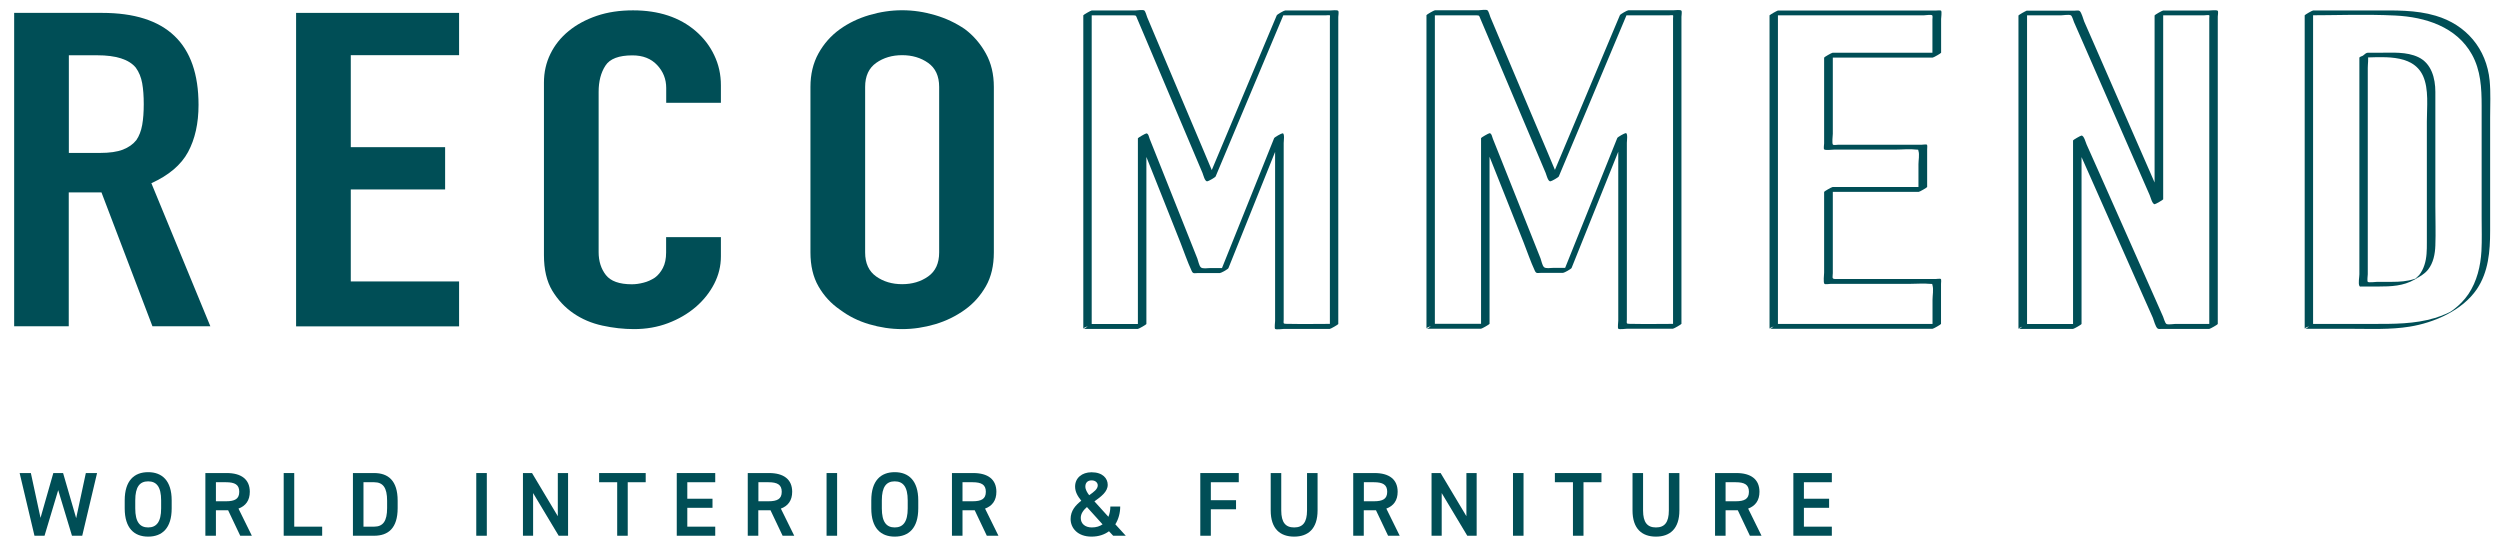
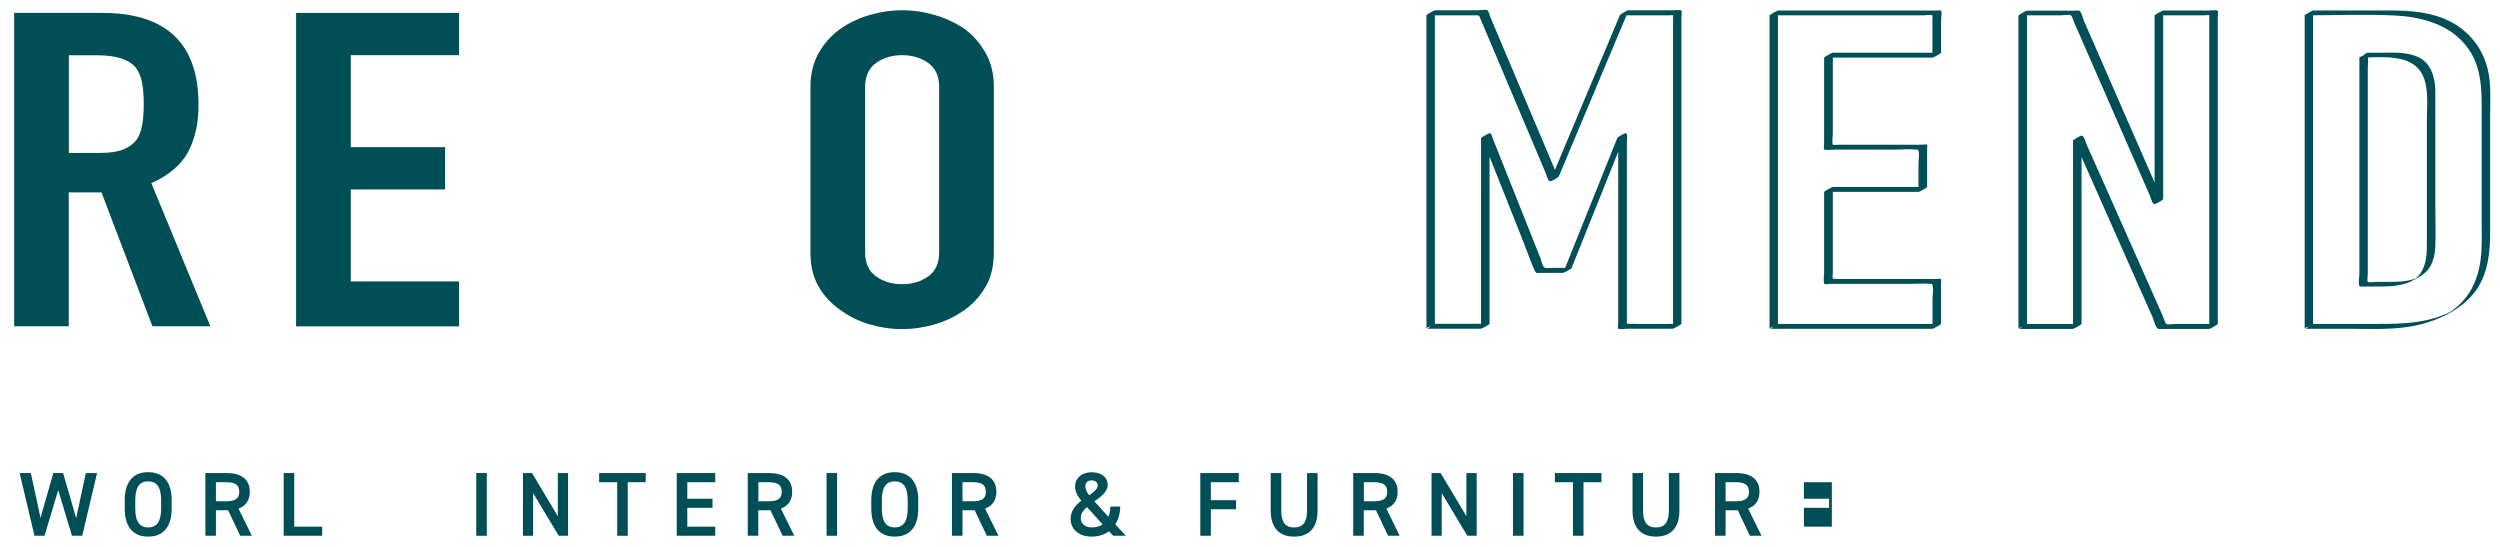
<svg xmlns="http://www.w3.org/2000/svg" width="256" height="56" viewBox="0 0 256 56">
  <path d="M1.45,33.42V1.32h9c6.59,0,9.88,3.14,9.88,9.42,0,1.89-.36,3.5-1.07,4.82-.71,1.32-1.97,2.39-3.76,3.2l6.04,14.65h-5.93l-5.22-13.71h-3.35v13.71H1.45ZM7.05,5.65v10.01h3.18c.99,0,1.77-.11,2.36-.34.58-.23,1.04-.55,1.37-.97.29-.42.49-.94.6-1.55s.16-1.33.16-2.14-.05-1.53-.16-2.14-.33-1.15-.66-1.6c-.7-.84-2.01-1.26-3.95-1.26h-2.91Z" style="fill:#004e56;stroke-width:0px" />
  <path d="M30.32,33.42V1.32h16.69v4.33h-11.09v9.42h9.66v4.33h-9.66v9.42h11.09v4.6h-16.69Z" style="fill:#004e56;stroke-width:0px" />
-   <path d="M73.82,24.27v1.98c0,.99-.23,1.93-.69,2.82-.46.89-1.09,1.68-1.89,2.37-.81.69-1.75,1.24-2.83,1.65-1.08.41-2.24.61-3.49.61-1.06,0-2.14-.12-3.24-.36s-2.09-.66-2.96-1.26c-.88-.6-1.6-1.38-2.17-2.32-.57-.95-.85-2.16-.85-3.63V8.45c0-1.05.22-2.03.66-2.93.44-.9,1.06-1.68,1.87-2.34.8-.66,1.77-1.18,2.88-1.56,1.12-.38,2.35-.56,3.71-.56,2.64,0,4.78.71,6.42,2.12.8.69,1.44,1.51,1.89,2.46.46.95.69,1.98.69,3.09v1.8h-5.6v-1.53c0-.9-.31-1.68-.93-2.34-.62-.66-1.46-.99-2.53-.99-1.39,0-2.32.35-2.77,1.06-.46.71-.69,1.6-.69,2.68v16.41c0,.93.25,1.71.74,2.34.49.63,1.38.95,2.66.95.37,0,.76-.05,1.18-.16.42-.1.81-.28,1.18-.52.33-.24.6-.57.82-.99.22-.42.33-.95.33-1.58v-1.58h5.6Z" style="fill:#004e56;stroke-width:0px" />
  <path d="M82.99,8.9c0-1.29.27-2.43.82-3.43.55-.99,1.28-1.82,2.2-2.48.88-.63,1.88-1.11,2.99-1.44,1.12-.33,2.24-.5,3.38-.5s2.26.17,3.38.5c1.12.33,2.13.81,3.05,1.44.88.66,1.59,1.49,2.14,2.48.55.99.82,2.13.82,3.43v16.95c0,1.35-.27,2.51-.82,3.47-.55.96-1.26,1.76-2.14,2.39-.92.66-1.93,1.16-3.05,1.49-1.12.33-2.24.5-3.38.5s-2.26-.17-3.38-.5c-1.12-.33-2.11-.83-2.99-1.49-.92-.63-1.65-1.43-2.2-2.39-.55-.96-.82-2.12-.82-3.47V8.9ZM88.59,25.85c0,1.11.38,1.93,1.13,2.46.75.53,1.64.79,2.66.79s1.91-.26,2.66-.79c.75-.53,1.13-1.34,1.13-2.46V8.9c0-1.11-.38-1.93-1.13-2.46-.75-.53-1.64-.79-2.66-.79s-1.91.26-2.66.79c-.75.53-1.13,1.35-1.13,2.46v16.95Z" style="fill:#004e56;stroke-width:0px" />
-   <path d="M111.79,33.17v-10.89c0-5.74,0-11.48,0-17.22V1.07l-.87.5h5.13c.33,0,.28.07.41.37l.71,1.67c1.66,3.92,3.32,7.84,4.98,11.77l.99,2.34c.08.2.23.85.47.85.12,0,.82-.4.87-.5,2.08-4.96,4.17-9.92,6.25-14.88.3-.71.59-1.41.89-2.12l-.87.5h5.03s.36-.04.4,0c.03.03,0,.27,0,.31v6.12c0,6.8,0,13.61,0,20.41v5.25l.87-.5c-1.79,0-3.57.04-5.36,0-.34,0-.24-.1-.24-.44V14.64c0-.19.12-.99-.11-.99-.12,0-.83.4-.87.5-1.62,4.03-3.24,8.05-4.85,12.08-.23.57-.46,1.15-.69,1.72l.87-.5h-1.89c-.27,0-.77.1-.95-.08s-.26-.66-.35-.89l-.66-1.66c-1.19-3-2.39-5.99-3.58-8.99l-.64-1.6c-.07-.18-.13-.57-.34-.57-.09,0-.87.45-.87.5v19.52l.87-.5h-5.6c-.29,0-.58.5-.87.5h5.6c.09,0,.87-.45.87-.5,0-5.69,0-11.38,0-17.08v-2.44l-.87.5c.19,0,.22.27.28.43l.53,1.33,1.7,4.27,1.85,4.66c.38.96.71,1.96,1.15,2.9.15.32.28.21.67.21h2.22c.12,0,.83-.4.87-.5,1.62-4.03,3.24-8.05,4.85-12.08.23-.57.46-1.15.69-1.72l-.87.5c.22,0,.11.58.11.77v2.17c0,2.25,0,4.51,0,6.76v9c0,.12-.08.73,0,.82.1.1.79,0,.92,0h4.68c.09,0,.87-.45.87-.5v-14.06c0-5.79,0-11.59,0-17.38,0-.12.07-.52,0-.62-.09-.13-.62-.05-.8-.05h-4.63c-.12,0-.82.4-.87.5-2.08,4.96-4.17,9.92-6.25,14.88-.3.71-.59,1.41-.89,2.12l.87-.5c-.22,0-.31-.46-.38-.64l-.81-1.93-2.51-5.93-2.49-5.89-.81-1.92c-.06-.15-.17-.6-.3-.69-.15-.1-.72,0-.9,0h-4.47c-.09,0-.87.45-.87.5v10.89c0,5.74,0,11.48,0,17.22v3.98c0-.16.87-.33.87-.5Z" style="fill:#004e56;stroke-width:0px" />
  <path d="M146.93,33.17V1.07l-.87.5h5.13c.33,0,.28.07.41.37l.71,1.67c1.66,3.92,3.32,7.84,4.98,11.77l.99,2.34c.08.2.23.85.47.85.12,0,.82-.4.87-.5,2.08-4.96,4.17-9.92,6.25-14.88.3-.71.59-1.41.89-2.12l-.87.5h5.03s.36-.04.4,0c.03.03,0,.27,0,.31v6.12c0,6.8,0,13.61,0,20.41v5.25l.87-.5c-1.79,0-3.57.04-5.36,0-.34,0-.24-.1-.24-.44v-1.92c0-4.5,0-9.01,0-13.51v-2.67c0-.19.12-.99-.11-.99-.12,0-.83.4-.87.5-1.62,4.03-3.24,8.05-4.85,12.08-.23.57-.46,1.15-.69,1.72l.87-.5h-1.89c-.27,0-.77.1-.95-.08s-.26-.66-.35-.89l-.66-1.66c-1.19-3-2.39-5.99-3.58-8.99l-.64-1.6c-.07-.18-.13-.57-.34-.57-.09,0-.87.45-.87.5v19.52l.87-.5h-5.6c-.29,0-.58.5-.87.5h5.6c.09,0,.87-.45.87-.5,0-5.69,0-11.38,0-17.08v-2.44l-.87.5c.19,0,.22.27.28.43l.53,1.33,1.7,4.27,1.85,4.66c.38.96.71,1.96,1.15,2.9.15.32.28.21.67.21h2.22c.12,0,.83-.4.87-.5,1.62-4.03,3.24-8.05,4.85-12.08.23-.57.46-1.15.69-1.72l-.87.5c.22,0,.11.58.11.77v2.17c0,2.25,0,4.51,0,6.76v9c0,.12-.08.73,0,.82.1.1.79,0,.92,0h4.68c.09,0,.87-.45.87-.5v-14.06c0-5.79,0-11.59,0-17.38,0-.12.07-.52,0-.62-.09-.13-.62-.05-.8-.05h-4.63c-.12,0-.82.4-.87.5-2.08,4.96-4.17,9.92-6.25,14.88-.3.71-.59,1.41-.89,2.12l.87-.5c-.22,0-.31-.46-.38-.64l-.81-1.93-2.51-5.93-2.49-5.89-.81-1.92c-.06-.15-.17-.6-.3-.69-.15-.1-.72,0-.9,0h-4.47c-.09,0-.87.45-.87.5v10.89c0,5.74,0,11.48,0,17.22v3.98c0-.16.87-.33.87-.5Z" style="fill:#004e56;stroke-width:0px" />
  <path d="M182.06,33.17v-10.89c0-5.74,0-11.48,0-17.22V1.07l-.87.5h15.81c.14,0,.75-.1.86,0,.06.05.02.33.02.42v3.91l.87-.5h-11.09c-.09,0-.87.45-.87.5v8.79c0,.11-.07.51,0,.6.1.13.85.03,1.03.03h6.26c.7,0,1.47-.09,2.17,0,.24.03.14-.05.2.14.12.36,0,.97,0,1.35v2.84l.87-.5h-9.66c-.09,0-.87.45-.87.5v8.26c0,.19-.11,1.06.04,1.16.09.07.49,0,.6,0h8.03c.73,0,1.49-.07,2.22,0,.24.02.15-.05.21.15.12.41,0,1.06,0,1.48v2.97l.87-.5h-16.69c-.29,0-.58.5-.87.5h16.69c.09,0,.87-.45.87-.5v-4.1c0-.1.05-.44-.02-.5s-.44,0-.52,0h-10.29c-.4,0-.25-.22-.25-.6v-8.82l-.87.5h9.66c.09,0,.87-.45.87-.5v-3.87c0-.1.04-.4-.02-.46-.07-.06-.45,0-.54,0h-8.54c-.09,0-.47.06-.54,0-.13-.11-.02-.94-.02-1.12V5.4l-.87.5h11.09c.09,0,.87-.45.87-.5V1.95c0-.14.09-.75,0-.85-.06-.07-.45-.02-.56-.02h-16.14c-.09,0-.87.45-.87.5v10.89c0,5.74,0,11.48,0,17.22v3.98c0-.16.87-.33.87-.5Z" style="fill:#004e56;stroke-width:0px" />
  <path d="M207.57,33.17V1.07l-.87.5h4.37c.2,0,.81-.11.99,0,.14.09.25.55.32.7l.89,2.03c1.92,4.38,3.83,8.77,5.75,13.15l1.11,2.54c.09.2.26.92.51.92.09,0,.87-.45.87-.5,0-5.66,0-11.31,0-16.97V1.07l-.87.5h5.06c.07,0,.48-.06.53,0,.03.03,0,.23,0,.27,0,1.99,0,3.97,0,5.96v25.87l.87-.5h-4.35c-.18,0-.75.1-.91,0-.15-.1-.27-.58-.34-.74l-.91-2.06c-1.93-4.35-3.86-8.69-5.79-13.04l-1.13-2.53c-.09-.2-.27-.92-.52-.92-.09,0-.87.45-.87.5v19.3l.87-.5h-5.6c-.29,0-.58.5-.87.5h5.6c.09,0,.87-.45.87-.5V13.88l-.87.5c.23,0,.35.53.43.72l.91,2.04c.95,2.14,1.9,4.29,2.85,6.43l2.93,6.61,1.05,2.36c.11.26.26.92.49,1.1.1.08.29.04.43.04h4.86c.09,0,.87-.45.87-.5v-14.06c0-5.81,0-11.61,0-17.42,0-.1.07-.51,0-.59-.09-.12-.8-.03-.97-.03h-4.63c-.09,0-.87.45-.87.5v19.34l.87-.5c-.23,0-.34-.53-.43-.72l-.91-2.09-2.8-6.4-2.93-6.71-1.01-2.3c-.1-.24-.26-.92-.47-1.08-.1-.08-.36-.03-.49-.03h-4.9c-.09,0-.87.45-.87.5v10.89c0,5.74,0,11.48,0,17.22v3.98c0-.16.87-.33.87-.5Z" style="fill:#004e56;stroke-width:0px" />
  <path d="M236.86,33.17v-10.89c0-5.74,0-11.48,0-17.22V1.07l-.87.5c3.08,0,6.2-.13,9.28.02s6.27,1.15,7.85,3.98c.91,1.63,1,3.44,1,5.26v11.44c0,1.14.04,2.3-.02,3.44-.09,1.54-.46,3.1-1.33,4.4-.41.6-.91,1.12-1.49,1.56-.06.05-.13.09-.19.14,0,0-.41.26-.18.13.18-.11-.05.02-.08.03-.12.05-.24.11-.36.17-.37.16-.75.3-1.13.42-2.08.63-4.24.61-6.39.61h-6.08c-.29,0-.58.5-.87.5h4.76c1.98,0,4.01.1,5.98-.22,2.51-.4,5.41-1.66,6.89-3.84,1.19-1.77,1.36-3.88,1.36-5.96v-11.63c0-1.25.07-2.52-.05-3.77-.32-3.26-2.4-5.72-5.53-6.64-2.05-.61-4.19-.54-6.31-.54h-6.23c-.09,0-.87.45-.87.5v10.89c0,5.74,0,11.48,0,17.22v3.98c0-.16.87-.33.87-.5Z" style="fill:#004e56;stroke-width:0px" />
  <path d="M241.6,5.9c0,3.08,0,6.16,0,9.24,0,4.32,0,8.63,0,12.95,0,.27-.13.93,0,1.18.06.11.07.07.25.07h1.7c1.3,0,2.55-.05,3.7-.71.51-.29,1.02-.56,1.39-1.03.54-.69.71-1.6.74-2.45.05-1.33,0-2.67,0-4,0-2.44,0-4.88,0-7.32,0-1.47,0-2.95,0-4.42,0-1.38-.39-2.92-1.75-3.56-1.21-.57-2.64-.45-3.94-.45h-1.23c-.29,0-.58.5-.87.5,2.17,0,5.44-.52,6.53,1.88.61,1.35.39,3.19.39,4.65v12.41c0,.77,0,1.55-.25,2.3-.12.37-.3.73-.54,1.03-.1.12-.27.23-.35.35-.13.22.2-.18.2-.09,0,.03-.34.13-.36.14-.72.24-1.49.29-2.24.29-.51,0-1.02,0-1.53,0-.14,0-.88.1-.98,0-.08-.09,0-.67,0-.78,0-3.98,0-7.95,0-11.93,0-2.26,0-4.52,0-6.78v-2.41c0-.42.09-.95,0-1.35-.01-.05,0-.12,0-.18,0,.16-.87.33-.87.5Z" style="fill:#004e56;stroke-width:0px" />
  <path d="M4.57,54.86h-1.04l-1.52-6.42h1.15l.99,4.59,1.31-4.59h1l1.34,4.62.99-4.62h1.15l-1.52,6.42h-1.05l-1.41-4.67-1.4,4.67Z" style="fill:#004e56;stroke-width:0px" />
  <path d="M15.17,54.95c-1.43,0-2.4-.87-2.4-2.89v-.82c0-2.02.97-2.89,2.4-2.89s2.41.87,2.41,2.89v.82c0,2.02-.97,2.89-2.41,2.89ZM13.85,52.06c0,1.39.47,1.95,1.32,1.95s1.33-.56,1.33-1.95v-.82c0-1.39-.47-1.95-1.33-1.95s-1.32.56-1.32,1.95v.82Z" style="fill:#004e56;stroke-width:0px" />
  <path d="M24.6,54.86l-1.24-2.61h-1.25v2.61h-1.08v-6.42h2.19c1.48,0,2.36.64,2.36,1.92,0,.88-.42,1.45-1.16,1.72l1.37,2.78h-1.19ZM23.14,51.33c.91,0,1.36-.24,1.36-.97s-.45-.98-1.36-.98h-1.03v1.95h1.03Z" style="fill:#004e56;stroke-width:0px" />
  <path d="M30.13,53.93h2.86v.93h-3.94v-6.42h1.08v5.49Z" style="fill:#004e56;stroke-width:0px" />
-   <path d="M36.14,54.86v-6.42h2.17c1.44,0,2.41.77,2.41,2.83v.76c0,2.06-.97,2.83-2.41,2.83h-2.17ZM39.64,52.03v-.76c0-1.32-.41-1.89-1.33-1.89h-1.09v4.55h1.09c.92,0,1.33-.58,1.33-1.9Z" style="fill:#004e56;stroke-width:0px" />
  <path d="M49.85,54.86h-1.08v-6.42h1.08v6.42Z" style="fill:#004e56;stroke-width:0px" />
  <path d="M58.17,48.44v6.42h-.96l-2.62-4.37v4.37h-1.04v-6.42h.93l2.64,4.42v-4.42h1.04Z" style="fill:#004e56;stroke-width:0px" />
  <path d="M66.12,48.44v.94h-1.84v5.48h-1.08v-5.48h-1.85v-.94h4.78Z" style="fill:#004e56;stroke-width:0px" />
  <path d="M73.24,48.44v.94h-2.86v1.69h2.58v.93h-2.58v1.93h2.86v.93h-3.94v-6.42h3.94Z" style="fill:#004e56;stroke-width:0px" />
  <path d="M80.14,54.86l-1.24-2.61h-1.25v2.61h-1.08v-6.42h2.19c1.48,0,2.36.64,2.36,1.92,0,.88-.42,1.45-1.16,1.72l1.37,2.78h-1.19ZM78.69,51.33c.91,0,1.36-.24,1.36-.97s-.45-.98-1.36-.98h-1.03v1.95h1.03Z" style="fill:#004e56;stroke-width:0px" />
  <path d="M85.72,54.86h-1.08v-6.42h1.08v6.42Z" style="fill:#004e56;stroke-width:0px" />
  <path d="M91.62,54.95c-1.43,0-2.4-.87-2.4-2.89v-.82c0-2.02.97-2.89,2.4-2.89s2.41.87,2.41,2.89v.82c0,2.02-.97,2.89-2.41,2.89ZM90.3,52.06c0,1.39.47,1.95,1.32,1.95s1.33-.56,1.33-1.95v-.82c0-1.39-.47-1.95-1.33-1.95s-1.32.56-1.32,1.95v.82Z" style="fill:#004e56;stroke-width:0px" />
  <path d="M101.05,54.86l-1.24-2.61h-1.25v2.61h-1.08v-6.42h2.19c1.48,0,2.36.64,2.36,1.92,0,.88-.42,1.45-1.16,1.72l1.37,2.78h-1.19ZM99.59,51.33c.91,0,1.36-.24,1.36-.97s-.45-.98-1.36-.98h-1.03v1.95h1.03Z" style="fill:#004e56;stroke-width:0px" />
  <path d="M110.72,51.27c-.37-.46-.63-.9-.63-1.45,0-.88.71-1.46,1.68-1.46,1.16,0,1.66.64,1.66,1.28,0,.72-.68,1.21-1.36,1.7l1.43,1.58c.13-.31.2-.67.2-1.05h1.01c0,.65-.17,1.29-.5,1.82l1.07,1.17h-1.29l-.43-.46c-.46.34-1.05.55-1.79.55-1.42,0-2.14-.88-2.14-1.8,0-.86.51-1.42,1.1-1.88ZM112.9,53.69l-1.6-1.77c-.37.33-.63.68-.63,1.12,0,.6.46.97,1.13.97.46,0,.82-.12,1.11-.32ZM111.53,50.71c.48-.33.88-.63.88-1.01,0-.24-.2-.51-.63-.51-.38,0-.64.22-.64.63,0,.32.19.62.39.89Z" style="fill:#004e56;stroke-width:0px" />
  <path d="M126.85,48.44v.94h-2.86v1.84h2.58v.93h-2.58v2.71h-1.08v-6.42h3.94Z" style="fill:#004e56;stroke-width:0px" />
  <path d="M134.92,48.44v3.82c0,1.9-.98,2.69-2.4,2.69s-2.4-.79-2.4-2.68v-3.83h1.08v3.83c0,1.23.44,1.74,1.32,1.74s1.32-.51,1.32-1.74v-3.83h1.08Z" style="fill:#004e56;stroke-width:0px" />
  <path d="M142.14,54.86l-1.24-2.61h-1.25v2.61h-1.08v-6.42h2.19c1.48,0,2.36.64,2.36,1.92,0,.88-.42,1.45-1.16,1.72l1.37,2.78h-1.19ZM140.69,51.33c.91,0,1.36-.24,1.36-.97s-.45-.98-1.36-.98h-1.03v1.95h1.03Z" style="fill:#004e56;stroke-width:0px" />
  <path d="M151.21,48.44v6.42h-.96l-2.62-4.37v4.37h-1.04v-6.42h.93l2.64,4.42v-4.42h1.04Z" style="fill:#004e56;stroke-width:0px" />
  <path d="M156.01,54.86h-1.08v-6.42h1.08v6.42Z" style="fill:#004e56;stroke-width:0px" />
  <path d="M163.99,48.44v.94h-1.84v5.48h-1.08v-5.48h-1.85v-.94h4.78Z" style="fill:#004e56;stroke-width:0px" />
  <path d="M171.97,48.44v3.82c0,1.9-.98,2.69-2.4,2.69s-2.4-.79-2.4-2.68v-3.83h1.08v3.83c0,1.23.44,1.74,1.32,1.74s1.32-.51,1.32-1.74v-3.83h1.08Z" style="fill:#004e56;stroke-width:0px" />
  <path d="M179.19,54.86l-1.24-2.61h-1.25v2.61h-1.08v-6.42h2.19c1.48,0,2.36.64,2.36,1.92,0,.88-.42,1.45-1.16,1.72l1.37,2.78h-1.19ZM177.73,51.33c.91,0,1.36-.24,1.36-.97s-.45-.98-1.36-.98h-1.03v1.95h1.03Z" style="fill:#004e56;stroke-width:0px" />
-   <path d="M187.58,48.44v.94h-2.86v1.69h2.58v.93h-2.58v1.93h2.86v.93h-3.94v-6.42h3.94Z" style="fill:#004e56;stroke-width:0px" />
+   <path d="M187.58,48.44v.94h-2.86v1.69h2.58v.93h-2.58v1.93h2.86v.93h-3.94h3.94Z" style="fill:#004e56;stroke-width:0px" />
  <rect width="256" height="56" style="fill:none;stroke-width:0px" />
</svg>